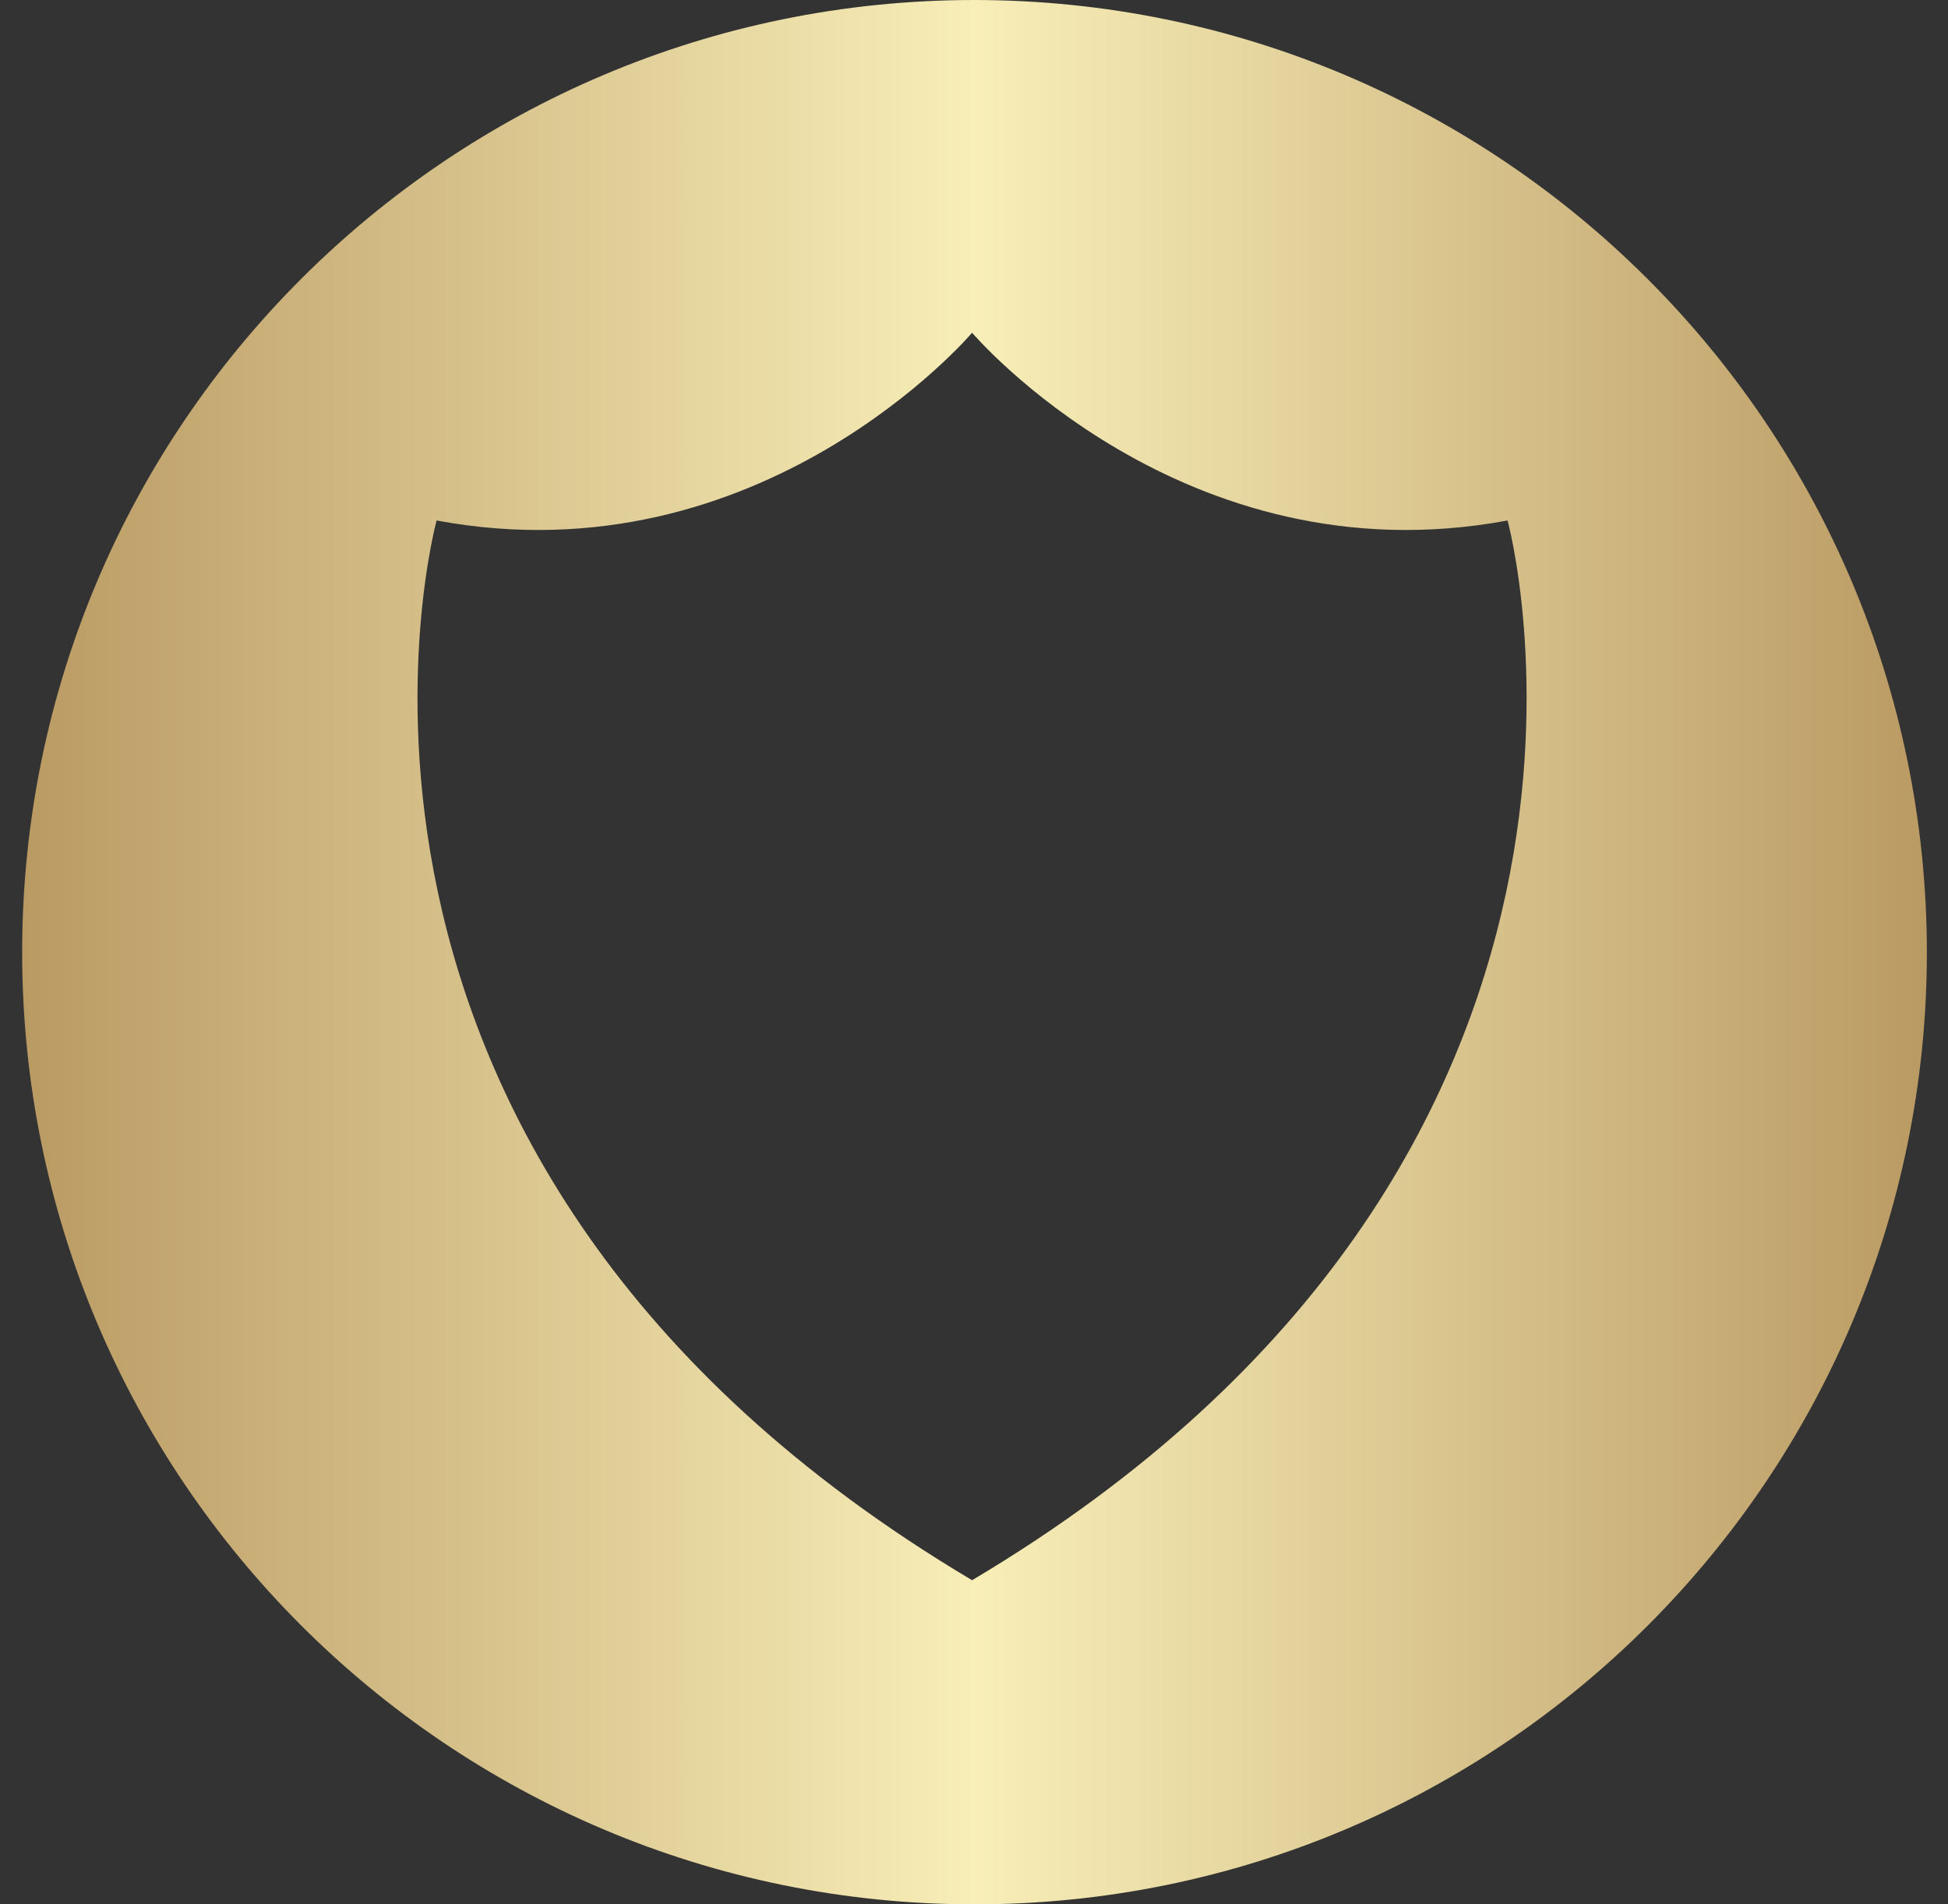
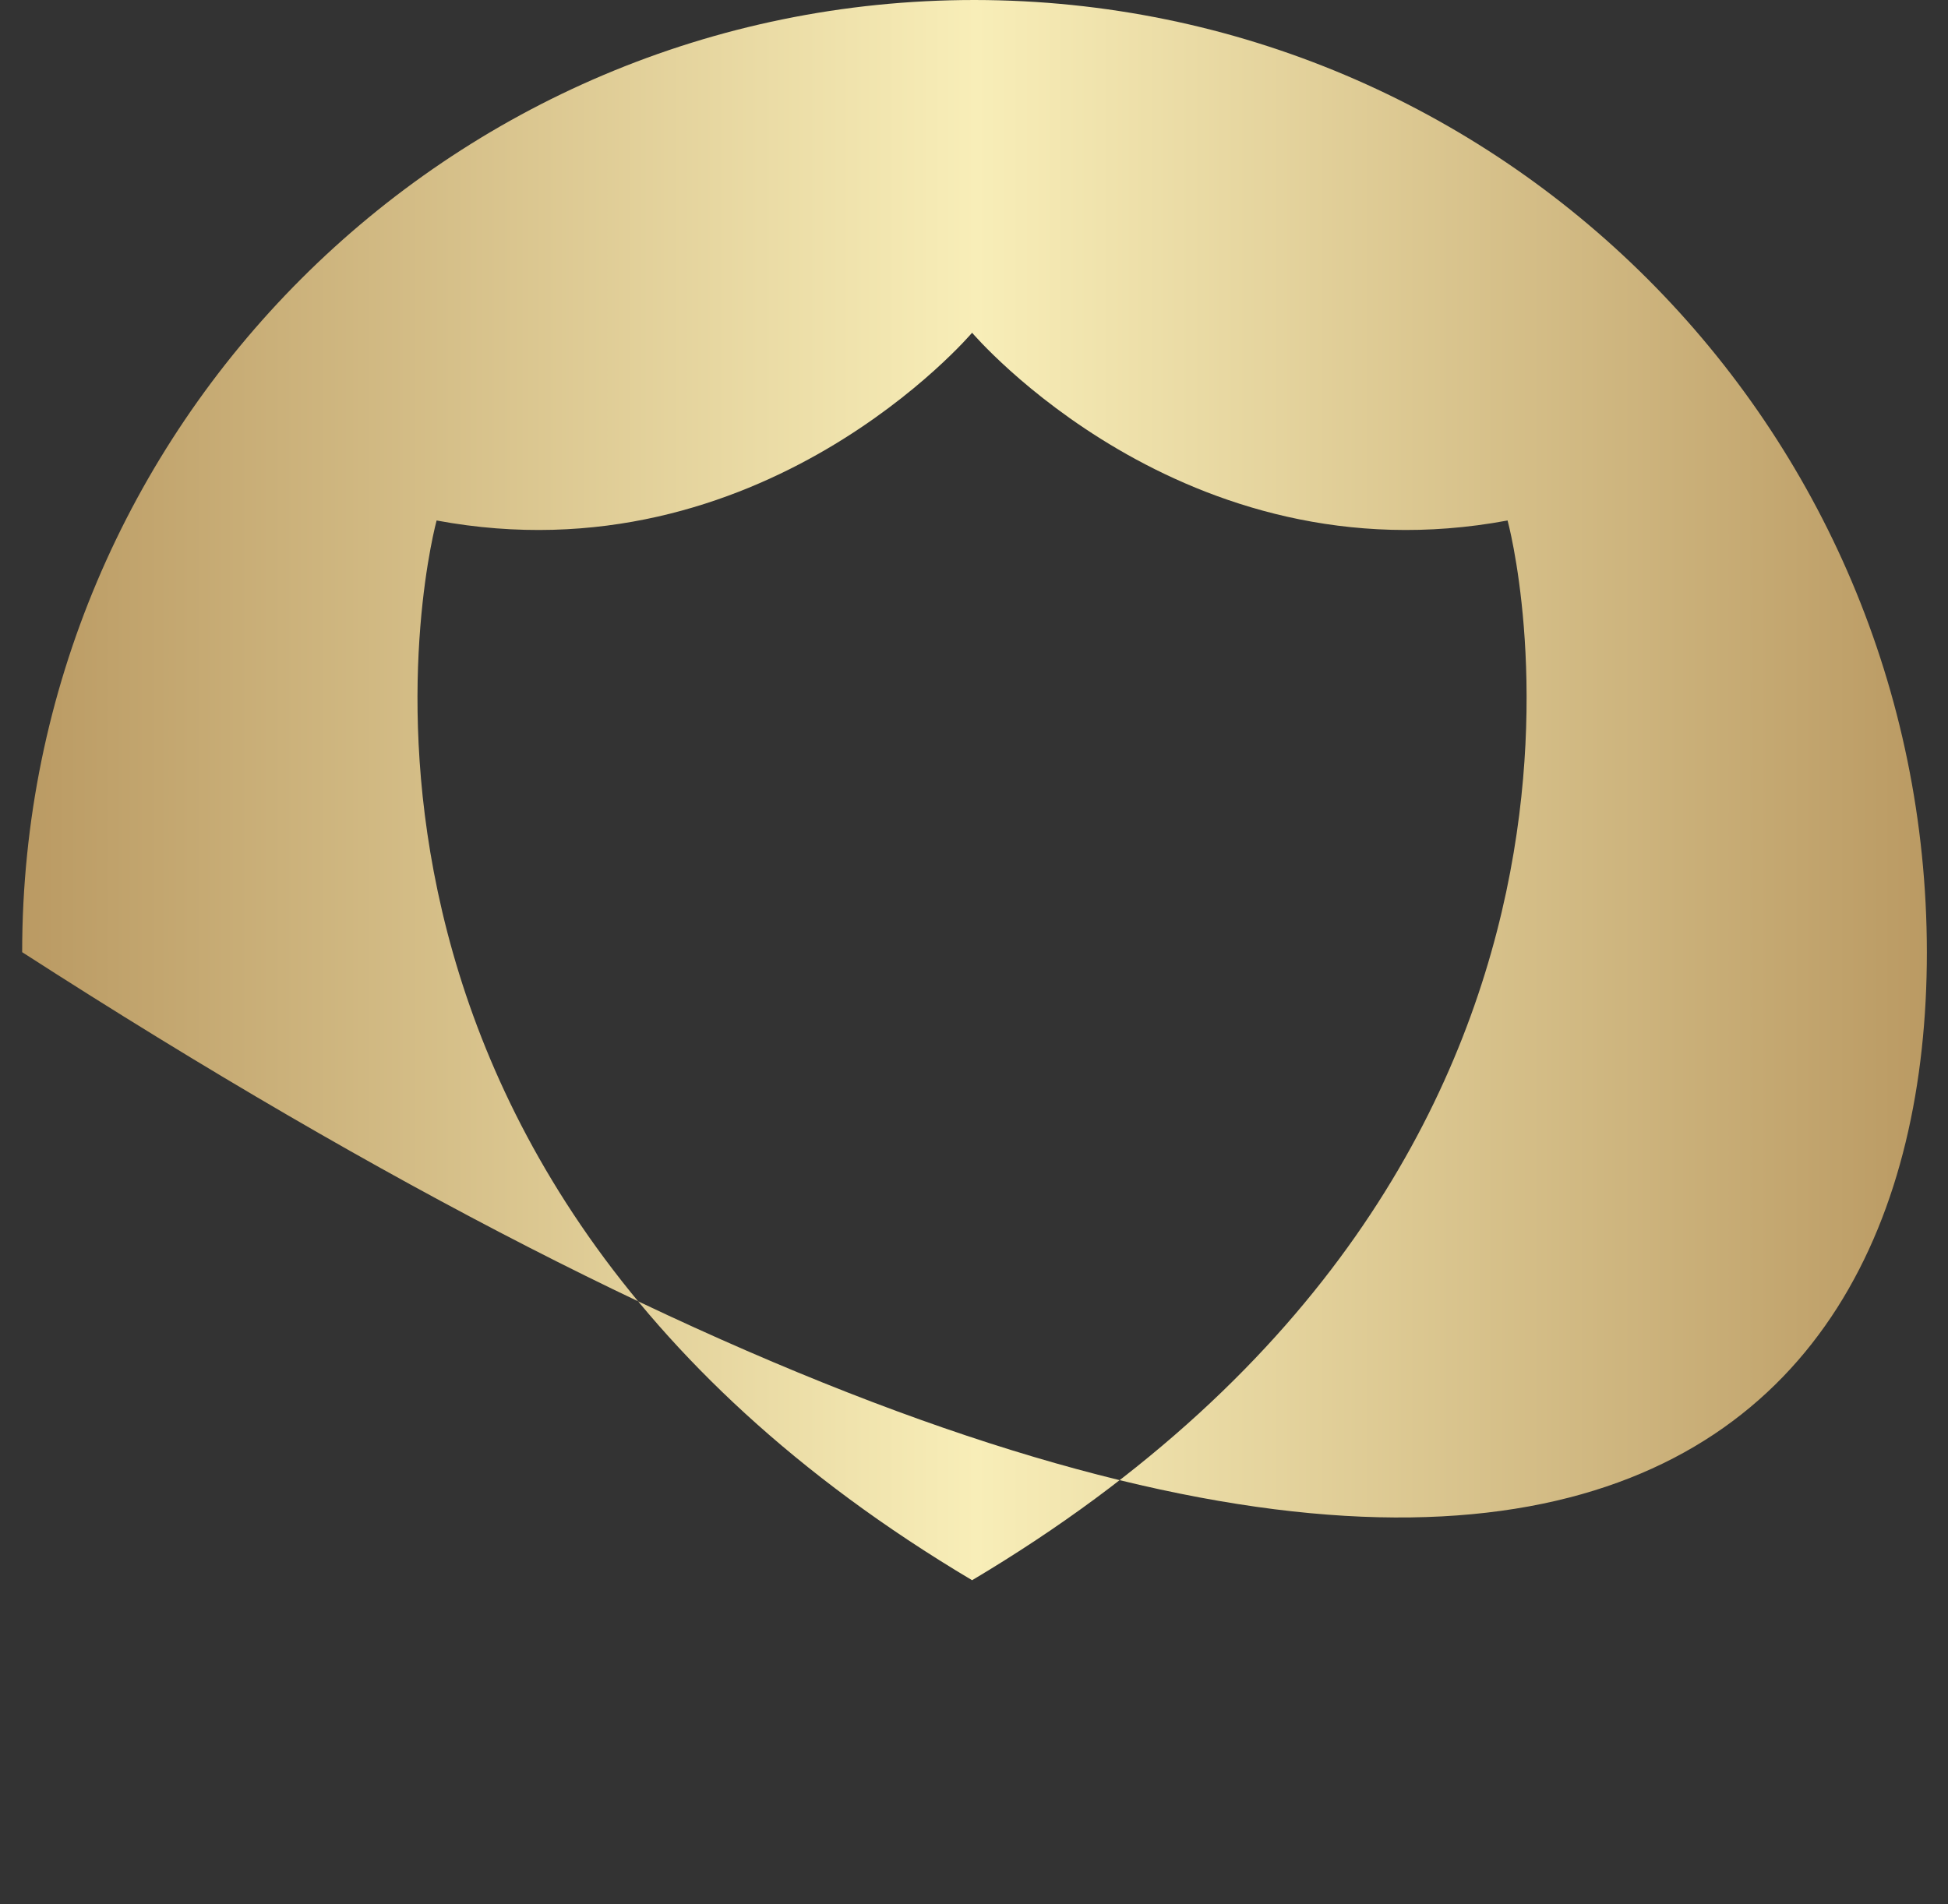
<svg xmlns="http://www.w3.org/2000/svg" width="45" height="44" viewBox="0 0 45 44" fill="none">
  <rect x="0" y="0" width="45" height="44" fill="#333333" stroke="none" />
-   <path d="M22.456 36.511C6.037 26.748 10.086 12.026 10.086 12.026C17.597 13.424 22.456 7.688 22.456 7.688C22.456 7.688 27.327 13.424 34.826 12.026C34.826 12.026 38.865 26.748 22.456 36.511ZM22.512 0C10.364 0 0.512 9.852 0.512 22C0.512 34.148 10.364 44 22.512 44C34.66 44 44.512 34.148 44.512 22C44.501 9.852 34.66 0.011 22.512 0Z" fill="url(#paint0_linear_6380_268)" />
+   <path d="M22.456 36.511C6.037 26.748 10.086 12.026 10.086 12.026C17.597 13.424 22.456 7.688 22.456 7.688C22.456 7.688 27.327 13.424 34.826 12.026C34.826 12.026 38.865 26.748 22.456 36.511ZM22.512 0C10.364 0 0.512 9.852 0.512 22C34.66 44 44.512 34.148 44.512 22C44.501 9.852 34.66 0.011 22.512 0Z" fill="url(#paint0_linear_6380_268)" />
  <defs>
    <linearGradient id="paint0_linear_6380_268" x1="0.513" y1="22.001" x2="44.511" y2="22.001" gradientUnits="userSpaceOnUse">
      <stop stop-color="#BA9A63" />
      <stop offset="0.501" stop-color="#F8EEB8" />
      <stop offset="1" stop-color="#BA9A63" />
    </linearGradient>
  </defs>
</svg>